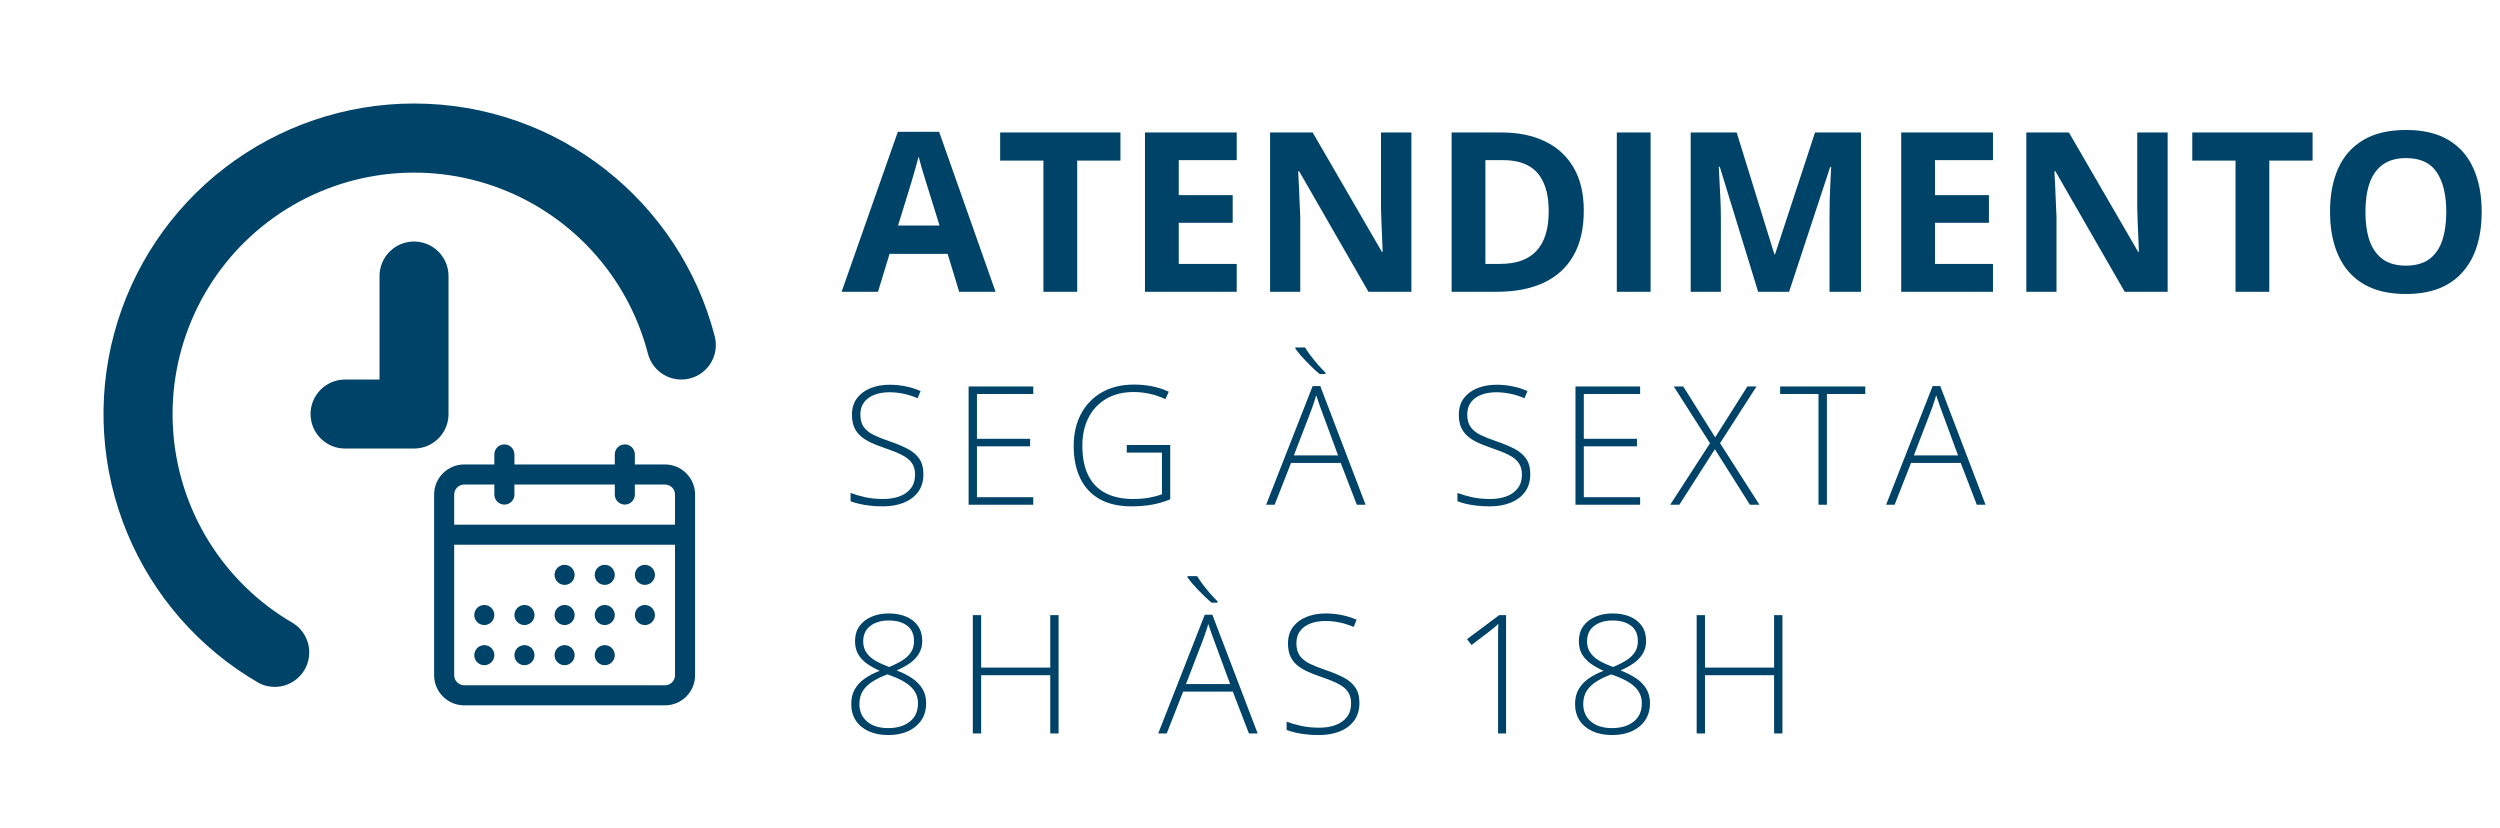
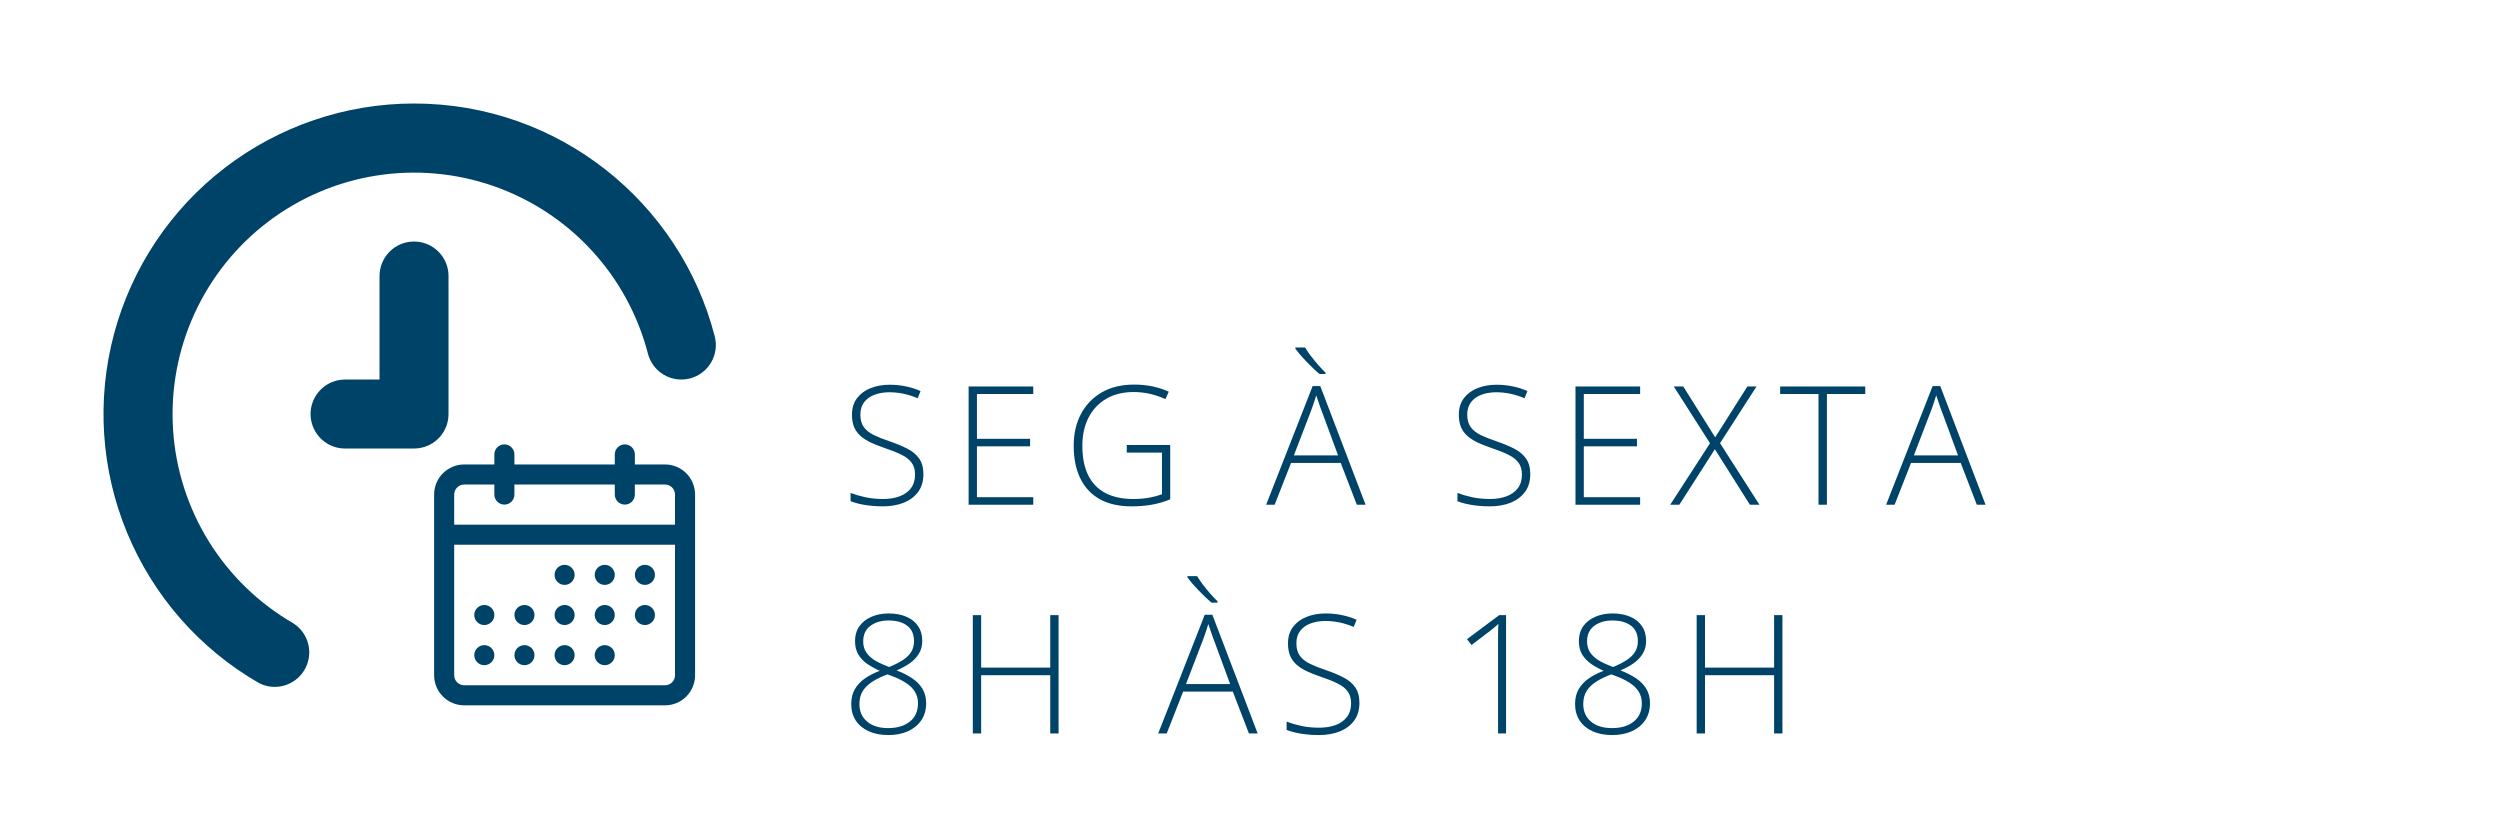
<svg xmlns="http://www.w3.org/2000/svg" width="317" height="105" viewBox="0 0 317 105" fill="none">
-   <path d="M121.624 37L120.159 32.192H112.794L111.33 37H106.715L113.845 16.716H119.081L126.239 37H121.624ZM119.137 28.599L117.672 23.901C117.58 23.588 117.456 23.187 117.299 22.699C117.152 22.202 117 21.7 116.843 21.193C116.696 20.677 116.576 20.23 116.484 19.853C116.392 20.23 116.263 20.7 116.097 21.262C115.94 21.815 115.788 22.34 115.641 22.837C115.493 23.335 115.388 23.689 115.323 23.901L113.872 28.599H119.137ZM136.588 37H132.305V20.364H126.819V16.799H142.073V20.364H136.588V37ZM156.816 37H145.182V16.799H156.816V20.309H149.466V24.744H156.305V28.254H149.466V33.463H156.816V37ZM178.966 37H173.522L164.734 21.718H164.609C164.646 22.354 164.679 22.994 164.706 23.639C164.734 24.284 164.761 24.928 164.789 25.573C164.817 26.209 164.844 26.849 164.872 27.494V37H161.045V16.799H166.447L175.221 31.929H175.318C175.299 31.303 175.276 30.681 175.249 30.064C175.221 29.447 175.194 28.829 175.166 28.212C175.147 27.595 175.129 26.978 175.111 26.361V16.799H178.966V37ZM200.825 26.706C200.825 28.981 200.387 30.884 199.512 32.413C198.646 33.933 197.389 35.079 195.74 35.853C194.091 36.618 192.106 37 189.785 37H184.064V16.799H190.406C192.525 16.799 194.363 17.177 195.919 17.932C197.476 18.678 198.683 19.788 199.54 21.262C200.396 22.727 200.825 24.541 200.825 26.706ZM196.375 26.817C196.375 25.324 196.154 24.099 195.712 23.141C195.279 22.174 194.634 21.46 193.778 21C192.93 20.539 191.88 20.309 190.627 20.309H188.348V33.463H190.185C192.276 33.463 193.828 32.906 194.842 31.791C195.864 30.676 196.375 29.018 196.375 26.817ZM205.011 37V16.799H209.295V37H205.011ZM222.932 37L218.069 21.151H217.944C217.963 21.529 217.99 22.1 218.027 22.865C218.073 23.62 218.115 24.426 218.152 25.283C218.188 26.14 218.207 26.913 218.207 27.604V37H214.379V16.799H220.21L224.991 32.247H225.074L230.145 16.799H235.976V37H231.983V27.438C231.983 26.803 231.992 26.07 232.01 25.241C232.038 24.412 232.07 23.625 232.107 22.879C232.144 22.123 232.172 21.557 232.19 21.179H232.066L226.856 37H222.932ZM252.709 37H241.074V16.799H252.709V20.309H245.358V24.744H252.197V28.254H245.358V33.463H252.709V37ZM274.858 37H269.414L260.626 21.718H260.502C260.538 22.354 260.571 22.994 260.598 23.639C260.626 24.284 260.654 24.928 260.681 25.573C260.709 26.209 260.737 26.849 260.764 27.494V37H256.937V16.799H262.339L271.113 31.929H271.21C271.192 31.303 271.169 30.681 271.141 30.064C271.113 29.447 271.086 28.829 271.058 28.212C271.04 27.595 271.021 26.978 271.003 26.361V16.799H274.858V37ZM287.749 37H283.466V20.364H277.981V16.799H293.235V20.364H287.749V37ZM314.679 26.872C314.679 28.429 314.486 29.847 314.099 31.128C313.712 32.399 313.123 33.495 312.33 34.416C311.547 35.337 310.553 36.047 309.346 36.544C308.139 37.032 306.711 37.276 305.063 37.276C303.414 37.276 301.986 37.032 300.779 36.544C299.572 36.047 298.573 35.337 297.781 34.416C296.998 33.495 296.413 32.394 296.026 31.114C295.639 29.833 295.446 28.41 295.446 26.844C295.446 24.753 295.786 22.934 296.468 21.386C297.159 19.83 298.218 18.623 299.646 17.766C301.074 16.91 302.889 16.481 305.09 16.481C307.283 16.481 309.083 16.91 310.493 17.766C311.911 18.623 312.961 19.83 313.643 21.386C314.334 22.943 314.679 24.772 314.679 26.872ZM299.936 26.872C299.936 28.281 300.111 29.497 300.461 30.52C300.821 31.533 301.378 32.316 302.133 32.869C302.889 33.412 303.865 33.684 305.063 33.684C306.278 33.684 307.264 33.412 308.019 32.869C308.775 32.316 309.323 31.533 309.664 30.52C310.014 29.497 310.189 28.281 310.189 26.872C310.189 24.753 309.793 23.086 309 21.87C308.208 20.654 306.905 20.046 305.09 20.046C303.883 20.046 302.898 20.323 302.133 20.875C301.378 21.419 300.821 22.202 300.461 23.224C300.111 24.237 299.936 25.453 299.936 26.872Z" fill="#004369" />
  <path d="M117.087 60.132C117.087 61.028 116.861 61.781 116.41 62.389C115.959 62.991 115.346 63.446 114.574 63.754C113.801 64.055 112.925 64.205 111.947 64.205C111.338 64.205 110.784 64.174 110.285 64.113C109.793 64.058 109.345 63.983 108.941 63.887C108.544 63.791 108.182 63.682 107.854 63.559V62.502C108.387 62.707 109.003 62.889 109.7 63.046C110.405 63.196 111.171 63.272 111.998 63.272C112.778 63.272 113.469 63.159 114.071 62.933C114.68 62.707 115.158 62.365 115.507 61.907C115.856 61.449 116.03 60.871 116.03 60.173C116.03 59.558 115.883 59.055 115.589 58.665C115.302 58.268 114.868 57.93 114.286 57.65C113.705 57.362 112.973 57.072 112.091 56.777C111.475 56.565 110.914 56.343 110.408 56.111C109.909 55.871 109.481 55.598 109.126 55.29C108.77 54.975 108.497 54.599 108.305 54.161C108.12 53.717 108.028 53.194 108.028 52.592C108.028 51.764 108.237 51.07 108.654 50.509C109.078 49.941 109.649 49.514 110.367 49.227C111.092 48.932 111.906 48.785 112.809 48.785C113.527 48.785 114.208 48.854 114.851 48.99C115.5 49.12 116.126 49.319 116.728 49.586L116.359 50.499C115.757 50.239 115.155 50.047 114.553 49.924C113.951 49.801 113.356 49.739 112.768 49.739C112.063 49.739 111.434 49.846 110.88 50.057C110.333 50.263 109.899 50.574 109.577 50.991C109.256 51.408 109.095 51.935 109.095 52.571C109.095 53.228 109.242 53.758 109.536 54.161C109.837 54.565 110.261 54.9 110.808 55.167C111.362 55.433 112.016 55.693 112.768 55.946C113.657 56.247 114.423 56.565 115.066 56.901C115.709 57.229 116.205 57.646 116.554 58.152C116.909 58.658 117.087 59.318 117.087 60.132ZM131.017 64H122.82V49.001H131.017V49.955H123.876V55.639H130.617V56.593H123.876V63.046H131.017V64ZM142.874 56.429H148.383V63.313C147.665 63.614 146.899 63.839 146.085 63.99C145.271 64.133 144.406 64.205 143.49 64.205C141.896 64.205 140.552 63.904 139.458 63.302C138.37 62.694 137.546 61.815 136.985 60.666C136.424 59.517 136.144 58.135 136.144 56.521C136.144 55.016 136.448 53.679 137.057 52.51C137.673 51.34 138.552 50.423 139.694 49.76C140.836 49.097 142.204 48.765 143.798 48.765C144.618 48.765 145.391 48.84 146.116 48.99C146.848 49.141 147.542 49.367 148.199 49.668L147.778 50.611C147.128 50.311 146.465 50.085 145.788 49.934C145.118 49.784 144.437 49.709 143.746 49.709C142.392 49.709 141.226 49.999 140.248 50.581C139.277 51.155 138.531 51.956 138.011 52.981C137.498 54.001 137.242 55.177 137.242 56.511C137.242 58.022 137.491 59.277 137.991 60.276C138.49 61.274 139.218 62.023 140.176 62.523C141.14 63.022 142.31 63.272 143.685 63.272C144.437 63.272 145.111 63.217 145.706 63.107C146.308 62.998 146.851 62.854 147.337 62.676V57.393H142.874V56.429ZM172.047 64L170.005 58.696H163.706L161.623 64H160.546L166.445 48.95H167.41L173.155 64H172.047ZM169.667 57.742L167.594 52.12C167.54 51.976 167.471 51.791 167.389 51.566C167.314 51.34 167.232 51.101 167.143 50.847C167.061 50.594 166.979 50.355 166.897 50.129C166.828 50.369 166.753 50.608 166.671 50.847C166.589 51.087 166.51 51.319 166.435 51.545C166.36 51.764 166.288 51.962 166.22 52.14L164.065 57.742H169.667ZM165.481 44.056C165.666 44.364 165.905 44.716 166.199 45.112C166.5 45.502 166.815 45.889 167.143 46.272C167.478 46.648 167.786 46.973 168.066 47.246V47.421H167.317C167.051 47.202 166.774 46.956 166.486 46.682C166.199 46.409 165.915 46.125 165.635 45.831C165.354 45.537 165.094 45.253 164.855 44.979C164.623 44.699 164.424 44.449 164.26 44.23V44.056H165.481ZM194.038 60.132C194.038 61.028 193.812 61.781 193.361 62.389C192.91 62.991 192.297 63.446 191.524 63.754C190.752 64.055 189.876 64.205 188.898 64.205C188.289 64.205 187.735 64.174 187.236 64.113C186.744 64.058 186.296 63.983 185.892 63.887C185.495 63.791 185.133 63.682 184.805 63.559V62.502C185.338 62.707 185.954 62.889 186.651 63.046C187.356 63.196 188.122 63.272 188.949 63.272C189.729 63.272 190.42 63.159 191.022 62.933C191.631 62.707 192.109 62.365 192.458 61.907C192.807 61.449 192.981 60.871 192.981 60.173C192.981 59.558 192.834 59.055 192.54 58.665C192.253 58.268 191.819 57.93 191.237 57.65C190.656 57.362 189.924 57.072 189.042 56.777C188.426 56.565 187.865 56.343 187.359 56.111C186.86 55.871 186.432 55.598 186.077 55.29C185.721 54.975 185.448 54.599 185.256 54.161C185.071 53.717 184.979 53.194 184.979 52.592C184.979 51.764 185.188 51.07 185.605 50.509C186.029 49.941 186.6 49.514 187.318 49.227C188.043 48.932 188.857 48.785 189.76 48.785C190.478 48.785 191.159 48.854 191.802 48.99C192.451 49.12 193.077 49.319 193.679 49.586L193.31 50.499C192.708 50.239 192.106 50.047 191.504 49.924C190.902 49.801 190.307 49.739 189.719 49.739C189.014 49.739 188.385 49.846 187.831 50.057C187.284 50.263 186.85 50.574 186.528 50.991C186.207 51.408 186.046 51.935 186.046 52.571C186.046 53.228 186.193 53.758 186.487 54.161C186.788 54.565 187.212 54.9 187.759 55.167C188.313 55.433 188.966 55.693 189.719 55.946C190.608 56.247 191.374 56.565 192.017 56.901C192.66 57.229 193.156 57.646 193.505 58.152C193.86 58.658 194.038 59.318 194.038 60.132ZM207.968 64H199.771V49.001H207.968V49.955H200.827V55.639H207.568V56.593H200.827V63.046H207.968V64ZM223.098 64H221.887L217.445 56.962L212.941 64H211.782L216.829 56.203L212.233 49.001H213.434L217.486 55.454L221.569 49.001H222.729L218.102 56.193L223.098 64ZM231.652 64H230.585V49.955H225.722V49.001H236.515V49.955H231.652V64ZM250.66 64L248.618 58.696H242.319L240.236 64H239.159L245.058 48.95H246.023L251.768 64H250.66ZM248.28 57.742L246.207 52.12C246.153 51.976 246.084 51.791 246.002 51.566C245.927 51.34 245.845 51.101 245.756 50.847C245.674 50.594 245.592 50.355 245.51 50.129C245.441 50.369 245.366 50.608 245.284 50.847C245.202 51.087 245.123 51.319 245.048 51.545C244.973 51.764 244.901 51.962 244.833 52.14L242.678 57.742H248.28ZM112.686 77.785C113.534 77.785 114.276 77.922 114.912 78.196C115.555 78.469 116.054 78.866 116.41 79.386C116.766 79.906 116.943 80.535 116.943 81.273C116.943 81.882 116.803 82.416 116.523 82.874C116.249 83.332 115.87 83.736 115.384 84.085C114.898 84.427 114.334 84.734 113.691 85.008C114.444 85.295 115.1 85.627 115.661 86.003C116.222 86.379 116.656 86.824 116.964 87.337C117.279 87.85 117.436 88.459 117.436 89.163C117.436 90.011 117.227 90.74 116.81 91.348C116.393 91.95 115.825 92.412 115.107 92.733C114.389 93.048 113.568 93.205 112.645 93.205C111.687 93.205 110.856 93.044 110.152 92.723C109.447 92.401 108.9 91.947 108.51 91.359C108.127 90.763 107.936 90.069 107.936 89.276C107.936 88.537 108.09 87.904 108.397 87.378C108.712 86.844 109.143 86.389 109.69 86.013C110.237 85.637 110.86 85.319 111.557 85.059C110.983 84.806 110.456 84.516 109.977 84.187C109.505 83.859 109.126 83.462 108.839 82.997C108.558 82.525 108.418 81.957 108.418 81.294C108.418 80.562 108.599 79.936 108.962 79.417C109.331 78.897 109.837 78.497 110.48 78.216C111.123 77.929 111.858 77.785 112.686 77.785ZM108.972 89.276C108.972 90.199 109.297 90.938 109.947 91.492C110.596 92.046 111.489 92.323 112.624 92.323C113.76 92.323 114.673 92.049 115.363 91.502C116.054 90.955 116.4 90.179 116.4 89.173C116.4 88.612 116.266 88.12 116 87.696C115.74 87.272 115.357 86.899 114.851 86.578C114.351 86.249 113.743 85.955 113.024 85.695L112.532 85.511C111.834 85.764 111.219 86.058 110.685 86.393C110.152 86.721 109.731 87.118 109.423 87.583C109.122 88.048 108.972 88.612 108.972 89.276ZM112.676 78.678C111.739 78.678 110.966 78.907 110.357 79.365C109.755 79.824 109.454 80.477 109.454 81.325C109.454 81.892 109.594 82.375 109.875 82.771C110.155 83.168 110.542 83.51 111.034 83.797C111.533 84.078 112.104 84.338 112.747 84.577C113.418 84.303 113.985 84.016 114.45 83.715C114.922 83.414 115.281 83.069 115.528 82.679C115.774 82.289 115.897 81.828 115.897 81.294C115.897 80.432 115.61 79.782 115.035 79.345C114.461 78.9 113.674 78.678 112.676 78.678ZM134.228 93H133.171V85.613H124.41V93H123.353V78.001H124.41V84.649H133.171V78.001H134.228V93ZM158.363 93L156.322 87.696H150.022L147.94 93H146.863L152.762 77.95H153.726L159.471 93H158.363ZM155.983 86.742L153.911 81.12C153.856 80.976 153.788 80.791 153.706 80.566C153.63 80.34 153.548 80.101 153.459 79.847C153.377 79.594 153.295 79.355 153.213 79.129C153.145 79.369 153.07 79.608 152.987 79.847C152.905 80.087 152.827 80.319 152.751 80.545C152.676 80.764 152.604 80.962 152.536 81.14L150.382 86.742H155.983ZM151.797 73.056C151.982 73.364 152.221 73.716 152.516 74.112C152.816 74.502 153.131 74.889 153.459 75.272C153.795 75.648 154.102 75.973 154.383 76.246V76.421H153.634C153.367 76.202 153.09 75.956 152.803 75.682C152.516 75.409 152.232 75.125 151.951 74.831C151.671 74.537 151.411 74.253 151.172 73.979C150.939 73.699 150.741 73.449 150.576 73.23V73.056H151.797ZM172.375 89.132C172.375 90.028 172.149 90.781 171.698 91.389C171.247 91.991 170.635 92.446 169.862 92.754C169.089 93.055 168.213 93.205 167.235 93.205C166.627 93.205 166.073 93.174 165.573 93.113C165.081 93.058 164.633 92.983 164.229 92.887C163.833 92.791 163.47 92.682 163.142 92.559V91.502C163.675 91.707 164.291 91.889 164.988 92.046C165.693 92.196 166.459 92.272 167.287 92.272C168.066 92.272 168.757 92.159 169.359 91.933C169.968 91.707 170.446 91.365 170.795 90.907C171.144 90.449 171.318 89.871 171.318 89.173C171.318 88.558 171.171 88.055 170.877 87.665C170.59 87.268 170.156 86.93 169.574 86.65C168.993 86.362 168.261 86.072 167.379 85.777C166.763 85.565 166.202 85.343 165.696 85.111C165.197 84.871 164.77 84.598 164.414 84.29C164.058 83.975 163.785 83.599 163.593 83.161C163.409 82.717 163.316 82.194 163.316 81.592C163.316 80.764 163.525 80.07 163.942 79.509C164.366 78.941 164.937 78.514 165.655 78.227C166.38 77.932 167.194 77.785 168.097 77.785C168.815 77.785 169.496 77.854 170.139 77.99C170.788 78.121 171.414 78.319 172.016 78.586L171.647 79.499C171.045 79.239 170.443 79.047 169.841 78.924C169.239 78.801 168.644 78.74 168.056 78.74C167.352 78.74 166.722 78.846 166.168 79.058C165.621 79.263 165.187 79.574 164.865 79.991C164.544 80.408 164.383 80.935 164.383 81.571C164.383 82.228 164.53 82.758 164.824 83.161C165.125 83.565 165.549 83.9 166.096 84.167C166.65 84.433 167.304 84.693 168.056 84.946C168.945 85.247 169.711 85.565 170.354 85.9C170.997 86.229 171.493 86.646 171.842 87.152C172.197 87.658 172.375 88.318 172.375 89.132ZM190.97 93H189.955V81.674C189.955 81.27 189.955 80.918 189.955 80.617C189.955 80.309 189.958 80.036 189.965 79.796C189.972 79.55 189.982 79.317 189.996 79.099C189.811 79.283 189.633 79.444 189.462 79.581C189.291 79.718 189.073 79.892 188.806 80.104L186.59 81.787L186.015 81.048L190.098 78.001H190.97V93ZM204.469 77.785C205.317 77.785 206.06 77.922 206.696 78.196C207.339 78.469 207.838 78.866 208.194 79.386C208.549 79.906 208.727 80.535 208.727 81.273C208.727 81.882 208.587 82.416 208.306 82.874C208.033 83.332 207.653 83.736 207.168 84.085C206.682 84.427 206.118 84.734 205.475 85.008C206.227 85.295 206.884 85.627 207.445 86.003C208.005 86.379 208.44 86.824 208.748 87.337C209.062 87.85 209.219 88.459 209.219 89.163C209.219 90.011 209.011 90.74 208.594 91.348C208.176 91.95 207.609 92.412 206.891 92.733C206.172 93.048 205.352 93.205 204.428 93.205C203.471 93.205 202.64 93.044 201.935 92.723C201.231 92.401 200.684 91.947 200.294 91.359C199.911 90.763 199.719 90.069 199.719 89.276C199.719 88.537 199.873 87.904 200.181 87.378C200.496 86.844 200.926 86.389 201.474 86.013C202.021 85.637 202.643 85.319 203.341 85.059C202.766 84.806 202.24 84.516 201.761 84.187C201.289 83.859 200.909 83.462 200.622 82.997C200.342 82.525 200.201 81.957 200.201 81.294C200.201 80.562 200.383 79.936 200.745 79.417C201.115 78.897 201.621 78.497 202.264 78.216C202.907 77.929 203.642 77.785 204.469 77.785ZM200.755 89.276C200.755 90.199 201.08 90.938 201.73 91.492C202.38 92.046 203.272 92.323 204.408 92.323C205.543 92.323 206.456 92.049 207.147 91.502C207.838 90.955 208.183 90.179 208.183 89.173C208.183 88.612 208.05 88.12 207.783 87.696C207.523 87.272 207.14 86.899 206.634 86.578C206.135 86.249 205.526 85.955 204.808 85.695L204.315 85.511C203.618 85.764 203.002 86.058 202.469 86.393C201.935 86.721 201.515 87.118 201.207 87.583C200.906 88.048 200.755 88.612 200.755 89.276ZM204.459 78.678C203.522 78.678 202.749 78.907 202.14 79.365C201.539 79.824 201.238 80.477 201.238 81.325C201.238 81.892 201.378 82.375 201.658 82.771C201.939 83.168 202.325 83.51 202.818 83.797C203.317 84.078 203.888 84.338 204.531 84.577C205.201 84.303 205.769 84.016 206.234 83.715C206.706 83.414 207.065 83.069 207.311 82.679C207.557 82.289 207.681 81.828 207.681 81.294C207.681 80.432 207.393 79.782 206.819 79.345C206.244 78.9 205.458 78.678 204.459 78.678ZM226.012 93H224.955V85.613H216.193V93H215.137V78.001H216.193V84.649H224.955V78.001H226.012V93Z" fill="#004369" />
  <g clip-path="url(#clip0_483_2)">
    <path d="M52.498 13.125C70.851 13.125 86.26 25.681 90.631 42.656C90.921 43.78 90.753 44.973 90.163 45.973C89.574 46.972 88.611 47.697 87.487 47.987C86.364 48.277 85.171 48.109 84.171 47.52C83.171 46.93 82.447 45.968 82.156 44.844C80.892 39.958 78.441 35.459 75.019 31.749C71.597 28.039 67.311 25.233 62.542 23.579C57.774 21.925 52.67 21.476 47.686 22.27C42.702 23.064 37.992 25.078 33.974 28.133C29.956 31.187 26.755 35.187 24.656 39.777C22.557 44.367 21.625 49.405 21.943 54.442C22.261 59.479 23.819 64.36 26.478 68.649C29.137 72.939 32.816 76.505 37.186 79.03C38.138 79.635 38.82 80.585 39.088 81.681C39.356 82.777 39.191 83.935 38.626 84.912C38.062 85.888 37.141 86.609 36.058 86.924C34.974 87.238 33.811 87.122 32.811 86.599C25.305 82.265 19.439 75.575 16.122 67.567C12.805 59.559 12.223 50.681 14.467 42.309C16.71 33.937 21.653 26.539 28.529 21.262C35.406 15.986 43.831 13.125 52.498 13.125ZM52.498 30.625C53.57 30.625 54.604 31.019 55.405 31.731C56.206 32.443 56.717 33.424 56.843 34.488L56.873 35V52.5C56.873 53.572 56.48 54.606 55.768 55.407C55.056 56.207 54.074 56.719 53.01 56.844L52.498 56.875H43.748C42.633 56.874 41.561 56.447 40.75 55.681C39.939 54.916 39.451 53.87 39.386 52.756C39.32 51.643 39.682 50.547 40.398 49.692C41.114 48.837 42.129 48.287 43.236 48.156L43.748 48.125H48.123V35C48.123 33.84 48.584 32.727 49.405 31.906C50.225 31.086 51.338 30.625 52.498 30.625Z" fill="#004369" />
    <path fill-rule="evenodd" clip-rule="evenodd" d="M63.955 56.347C64.293 56.347 64.616 56.481 64.855 56.72C65.094 56.959 65.228 57.282 65.228 57.62V58.892H77.955V57.62C77.955 57.282 78.089 56.959 78.328 56.72C78.566 56.481 78.89 56.347 79.228 56.347C79.565 56.347 79.889 56.481 80.128 56.72C80.366 56.959 80.5 57.282 80.5 57.62V58.892H84.319C85.331 58.892 86.302 59.295 87.019 60.011C87.734 60.727 88.137 61.698 88.137 62.711V85.62C88.137 86.632 87.734 87.604 87.019 88.32C86.302 89.036 85.331 89.438 84.319 89.438H58.864C57.851 89.438 56.88 89.036 56.164 88.32C55.448 87.604 55.046 86.632 55.046 85.62V62.711C55.046 61.698 55.448 60.727 56.164 60.011C56.88 59.295 57.851 58.892 58.864 58.892H62.682V57.62C62.682 57.282 62.816 56.959 63.055 56.72C63.294 56.481 63.617 56.347 63.955 56.347ZM77.955 61.438V62.711C77.955 63.048 78.089 63.372 78.328 63.611C78.566 63.849 78.89 63.983 79.228 63.983C79.565 63.983 79.889 63.849 80.128 63.611C80.366 63.372 80.5 63.048 80.5 62.711V61.438H84.319C84.656 61.438 84.98 61.572 85.219 61.811C85.457 62.049 85.591 62.373 85.591 62.711V66.529H57.591V62.711C57.591 62.373 57.725 62.049 57.964 61.811C58.203 61.572 58.526 61.438 58.864 61.438H62.682V62.711C62.682 63.048 62.816 63.372 63.055 63.611C63.294 63.849 63.617 63.983 63.955 63.983C64.293 63.983 64.616 63.849 64.855 63.611C65.094 63.372 65.228 63.048 65.228 62.711V61.438H77.955ZM57.591 69.074V85.62C57.591 85.957 57.725 86.281 57.964 86.52C58.203 86.758 58.526 86.892 58.864 86.892H84.319C84.656 86.892 84.98 86.758 85.219 86.52C85.457 86.281 85.591 85.957 85.591 85.62V69.074H57.591ZM70.319 72.892C70.319 72.555 70.453 72.231 70.691 71.993C70.93 71.754 71.254 71.62 71.591 71.62C71.929 71.62 72.253 71.754 72.491 71.993C72.73 72.231 72.864 72.555 72.864 72.892C72.864 73.23 72.73 73.554 72.491 73.793C72.253 74.031 71.929 74.165 71.591 74.165C71.254 74.165 70.93 74.031 70.691 73.793C70.453 73.554 70.319 73.23 70.319 72.892ZM76.682 71.62C76.345 71.62 76.021 71.754 75.782 71.993C75.544 72.231 75.409 72.555 75.409 72.892C75.409 73.23 75.544 73.554 75.782 73.793C76.021 74.031 76.345 74.165 76.682 74.165C77.02 74.165 77.344 74.031 77.582 73.793C77.821 73.554 77.955 73.23 77.955 72.892C77.955 72.555 77.821 72.231 77.582 71.993C77.344 71.754 77.02 71.62 76.682 71.62ZM80.5 72.892C80.5 72.555 80.635 72.231 80.873 71.993C81.112 71.754 81.436 71.62 81.773 71.62C82.111 71.62 82.434 71.754 82.673 71.993C82.912 72.231 83.046 72.555 83.046 72.892C83.046 73.23 82.912 73.554 82.673 73.793C82.434 74.031 82.111 74.165 81.773 74.165C81.436 74.165 81.112 74.031 80.873 73.793C80.635 73.554 80.5 73.23 80.5 72.892ZM81.773 76.711C81.436 76.711 81.112 76.845 80.873 77.084C80.635 77.322 80.5 77.646 80.5 77.983C80.5 78.321 80.635 78.645 80.873 78.883C81.112 79.122 81.436 79.256 81.773 79.256C82.111 79.256 82.434 79.122 82.673 78.883C82.912 78.645 83.046 78.321 83.046 77.983C83.046 77.646 82.912 77.322 82.673 77.084C82.434 76.845 82.111 76.711 81.773 76.711ZM75.409 77.983C75.409 77.646 75.544 77.322 75.782 77.084C76.021 76.845 76.345 76.711 76.682 76.711C77.02 76.711 77.344 76.845 77.582 77.084C77.821 77.322 77.955 77.646 77.955 77.983C77.955 78.321 77.821 78.645 77.582 78.883C77.344 79.122 77.02 79.256 76.682 79.256C76.345 79.256 76.021 79.122 75.782 78.883C75.544 78.645 75.409 78.321 75.409 77.983ZM71.591 76.711C71.254 76.711 70.93 76.845 70.691 77.084C70.453 77.322 70.319 77.646 70.319 77.983C70.319 78.321 70.453 78.645 70.691 78.883C70.93 79.122 71.254 79.256 71.591 79.256C71.929 79.256 72.253 79.122 72.491 78.883C72.73 78.645 72.864 78.321 72.864 77.983C72.864 77.646 72.73 77.322 72.491 77.084C72.253 76.845 71.929 76.711 71.591 76.711ZM65.228 77.983C65.228 77.646 65.362 77.322 65.6 77.084C65.839 76.845 66.163 76.711 66.5 76.711C66.838 76.711 67.162 76.845 67.4 77.084C67.639 77.322 67.773 77.646 67.773 77.983C67.773 78.321 67.639 78.645 67.4 78.883C67.162 79.122 66.838 79.256 66.5 79.256C66.163 79.256 65.839 79.122 65.6 78.883C65.362 78.645 65.228 78.321 65.228 77.983ZM61.41 76.711C61.072 76.711 60.748 76.845 60.51 77.084C60.271 77.322 60.137 77.646 60.137 77.983C60.137 78.321 60.271 78.645 60.51 78.883C60.748 79.122 61.072 79.256 61.41 79.256C61.747 79.256 62.071 79.122 62.309 78.883C62.548 78.645 62.682 78.321 62.682 77.983C62.682 77.646 62.548 77.322 62.309 77.084C62.071 76.845 61.747 76.711 61.41 76.711ZM60.137 83.074C60.137 82.737 60.271 82.413 60.51 82.174C60.748 81.936 61.072 81.802 61.41 81.802C61.747 81.802 62.071 81.936 62.309 82.174C62.548 82.413 62.682 82.737 62.682 83.074C62.682 83.412 62.548 83.736 62.309 83.974C62.071 84.213 61.747 84.347 61.41 84.347C61.072 84.347 60.748 84.213 60.51 83.974C60.271 83.736 60.137 83.412 60.137 83.074ZM66.5 81.802C66.163 81.802 65.839 81.936 65.6 82.174C65.362 82.413 65.228 82.737 65.228 83.074C65.228 83.412 65.362 83.736 65.6 83.974C65.839 84.213 66.163 84.347 66.5 84.347C66.838 84.347 67.162 84.213 67.4 83.974C67.639 83.736 67.773 83.412 67.773 83.074C67.773 82.737 67.639 82.413 67.4 82.174C67.162 81.936 66.838 81.802 66.5 81.802ZM70.319 83.074C70.319 82.737 70.453 82.413 70.691 82.174C70.93 81.936 71.254 81.802 71.591 81.802C71.929 81.802 72.253 81.936 72.491 82.174C72.73 82.413 72.864 82.737 72.864 83.074C72.864 83.412 72.73 83.736 72.491 83.974C72.253 84.213 71.929 84.347 71.591 84.347C71.254 84.347 70.93 84.213 70.691 83.974C70.453 83.736 70.319 83.412 70.319 83.074ZM76.682 81.802C76.345 81.802 76.021 81.936 75.782 82.174C75.544 82.413 75.409 82.737 75.409 83.074C75.409 83.412 75.544 83.736 75.782 83.974C76.021 84.213 76.345 84.347 76.682 84.347C77.02 84.347 77.344 84.213 77.582 83.974C77.821 83.736 77.955 83.412 77.955 83.074C77.955 82.737 77.821 82.413 77.582 82.174C77.344 81.936 77.02 81.802 76.682 81.802Z" fill="#004369" />
  </g>
  <defs>
    <clipPath id="clip0_483_2">
      <rect width="105" height="105" fill="white" />
    </clipPath>
  </defs>
</svg>